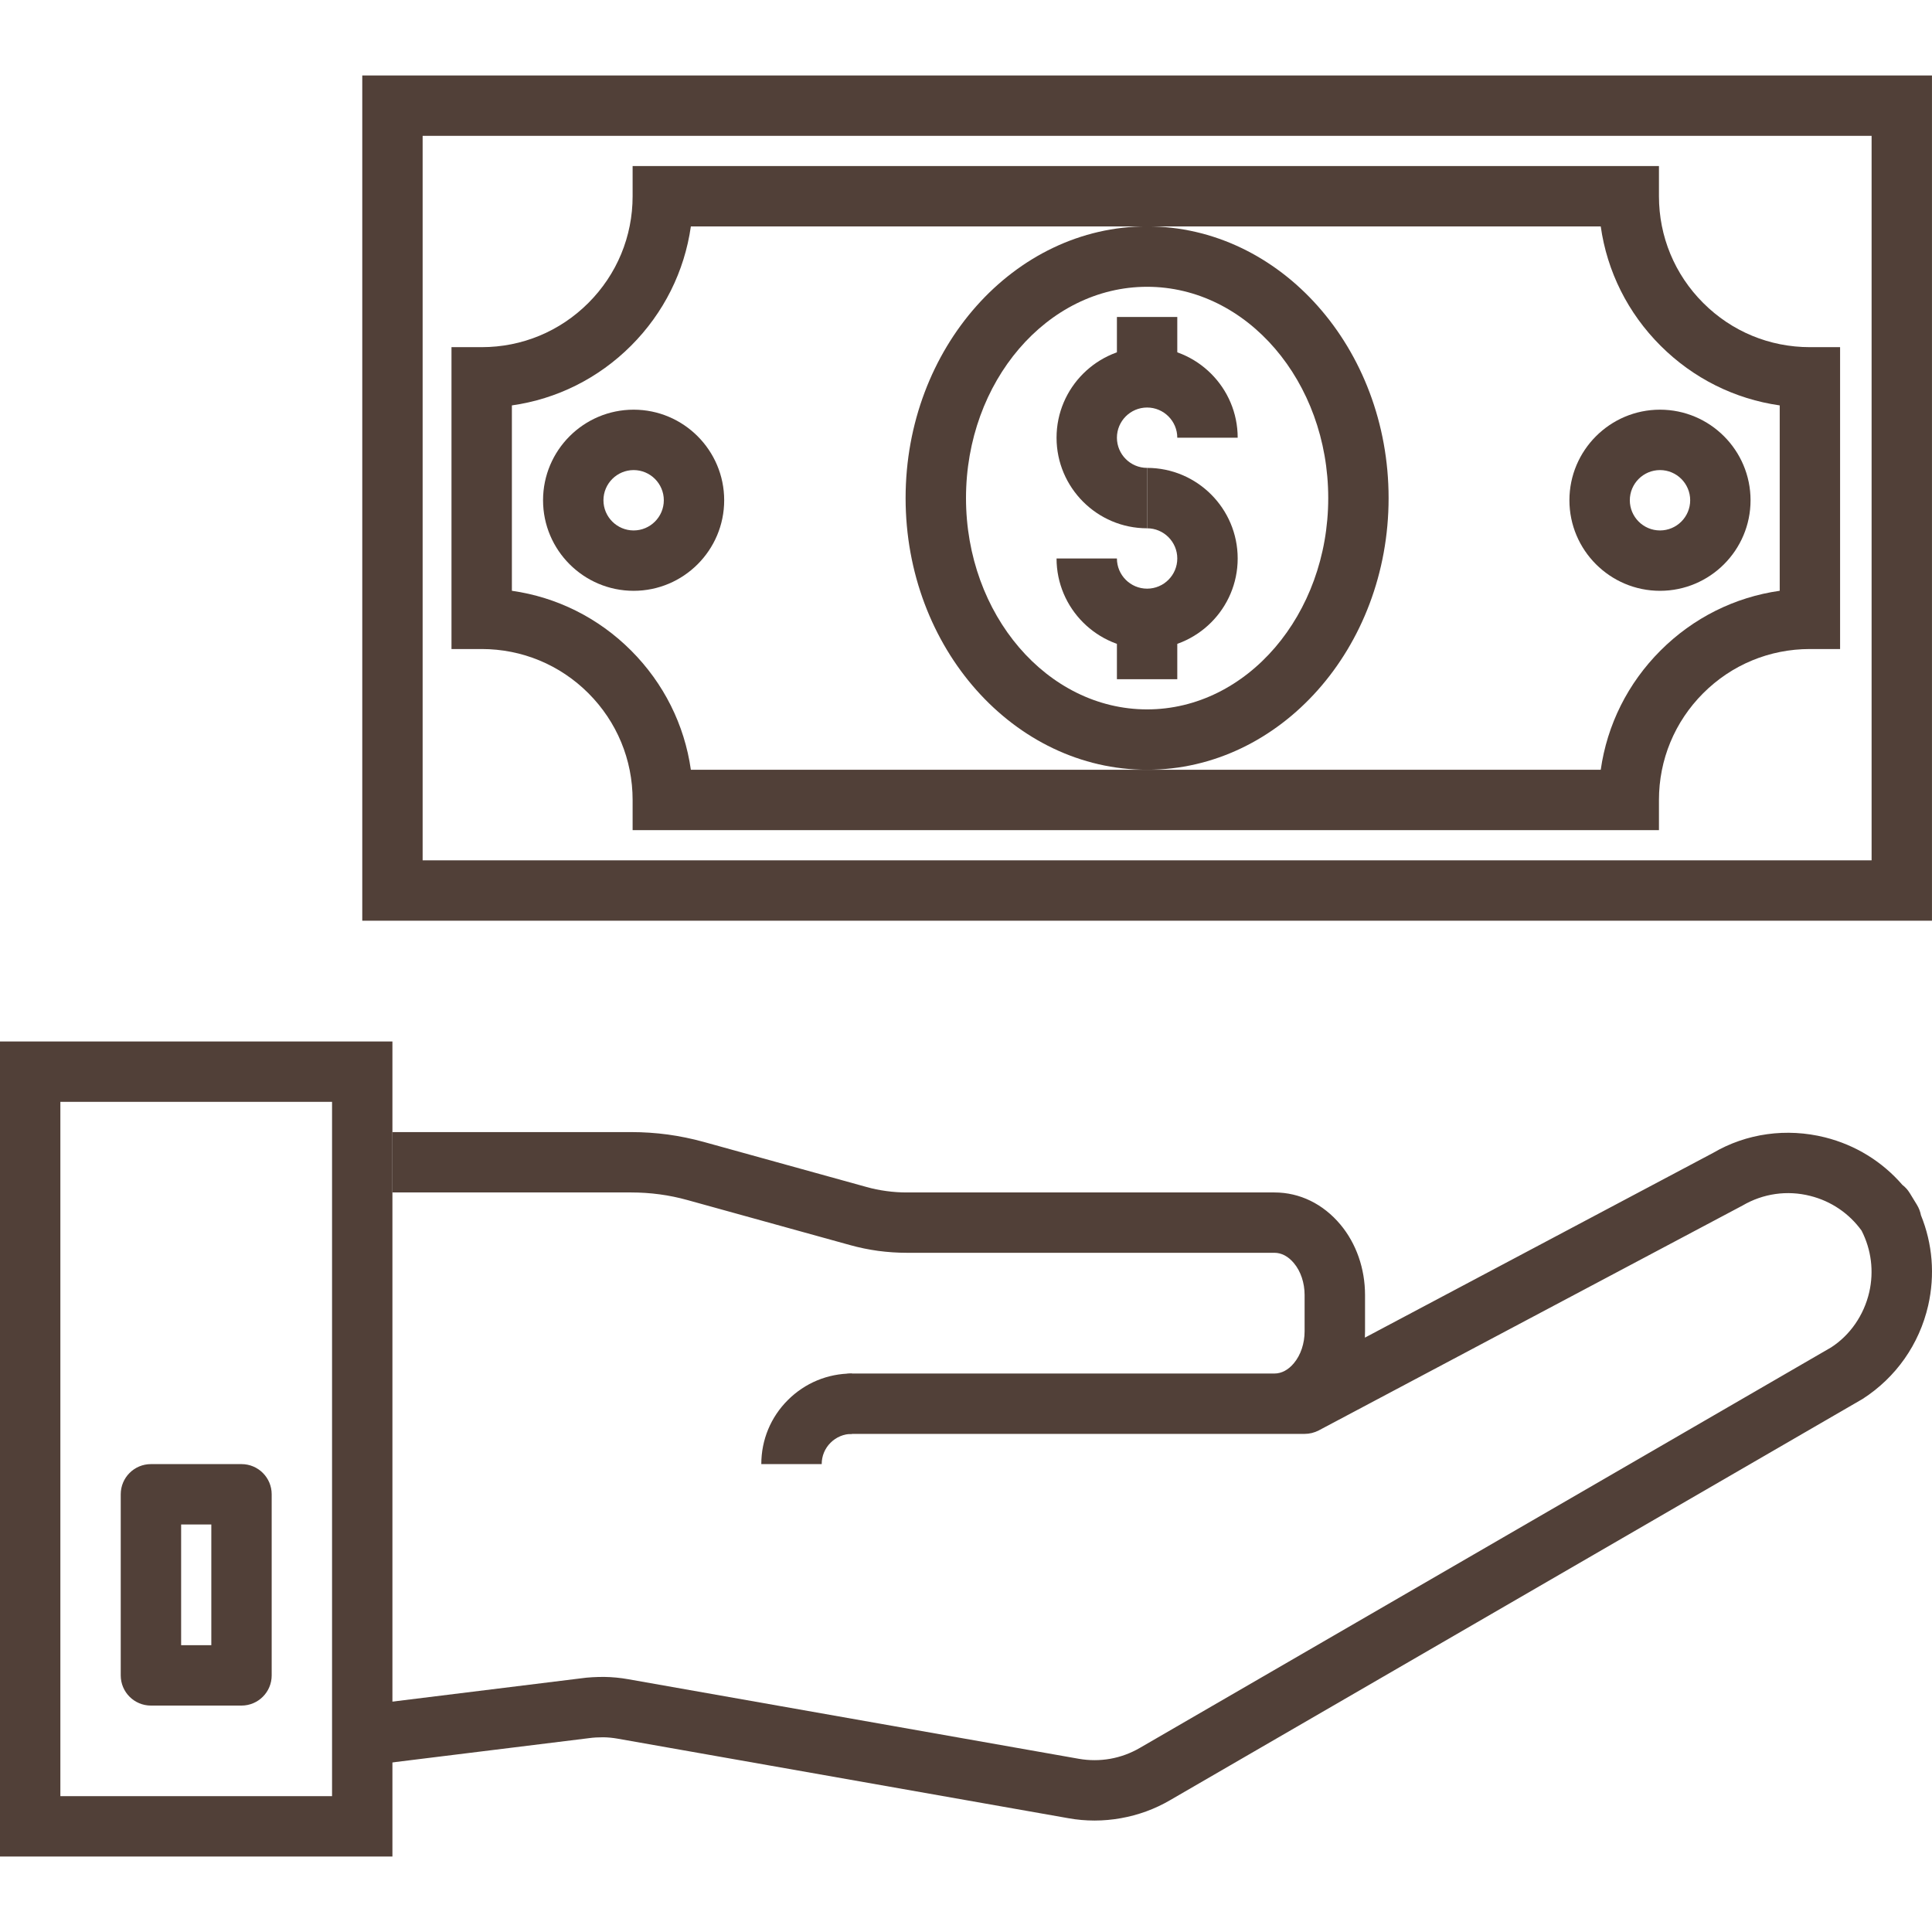
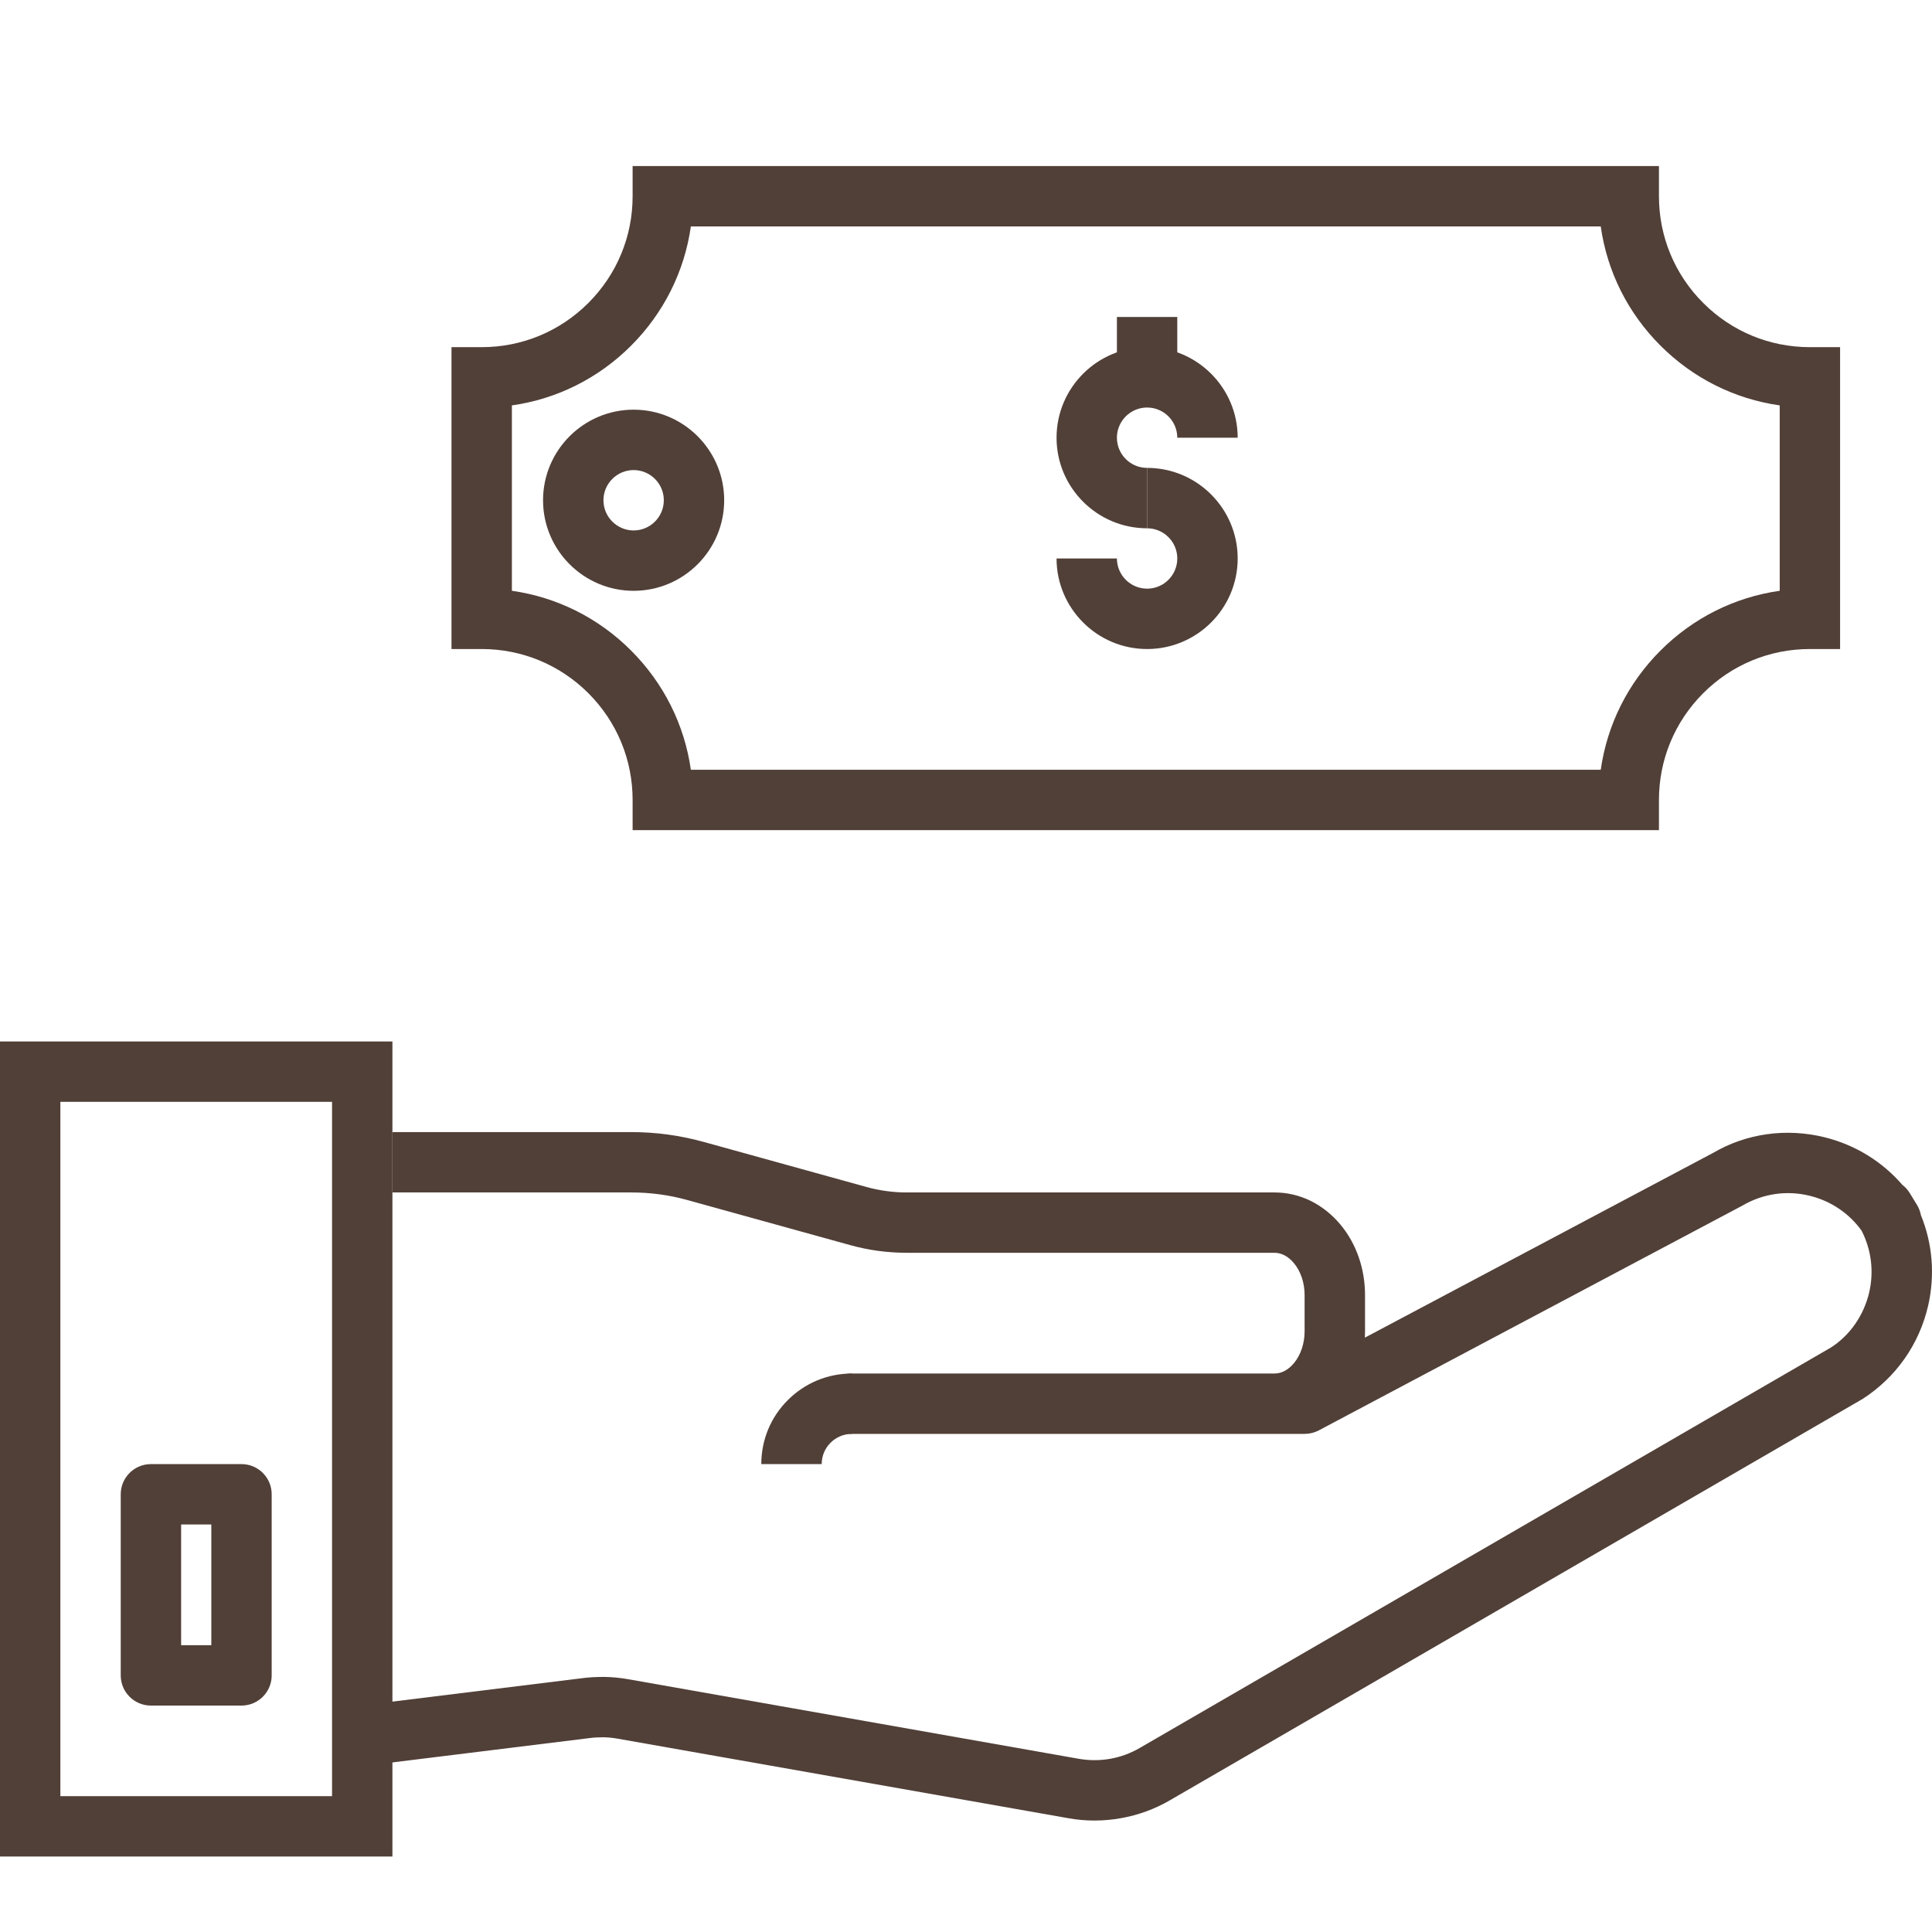
<svg xmlns="http://www.w3.org/2000/svg" width="61" height="61" viewBox="0 0 61 61" fill="none">
  <path d="M0 32.883V58.617H12.39V32.883H0ZM10.484 56.711H1.906V34.789H10.484V56.711Z" fill="#514038" />
-   <path d="M24.876 44.204C24.336 44.742 24.037 45.46 24.037 46.227H25.944C25.944 45.971 26.043 45.732 26.223 45.553C26.403 45.373 26.642 45.273 26.897 45.273V43.367C26.132 43.367 25.415 43.666 24.876 44.204Z" fill="#514038" />
+   <path d="M24.876 44.204C24.336 44.742 24.037 45.46 24.037 46.227H25.944C25.944 45.971 26.043 45.732 26.223 45.553C26.403 45.373 26.642 45.273 26.897 45.273V43.367C26.132 43.367 25.415 43.666 24.876 44.204" fill="#514038" />
  <path d="M60.651 38.369C60.63 38.257 60.588 38.145 60.525 38.042C60.525 38.041 60.524 38.041 60.524 38.04L60.299 37.672C60.298 37.671 60.298 37.671 60.298 37.67L60.297 37.669C60.235 37.567 60.155 37.48 60.065 37.411C59.429 36.675 58.583 36.152 57.623 35.911C56.408 35.607 55.141 35.784 54.09 36.4L43.094 42.234C43.097 42.168 43.099 42.1 43.099 42.034V40.891C43.099 40.054 42.822 39.262 42.321 38.663C41.775 38.011 41.037 37.65 40.24 37.65H28.627C28.416 37.65 28.202 37.636 27.986 37.606C27.77 37.577 27.561 37.535 27.354 37.476L22.221 36.055C21.844 35.951 21.462 35.873 21.084 35.821C20.703 35.77 20.314 35.744 19.93 35.744H12.39V37.65H19.93C20.23 37.65 20.532 37.67 20.83 37.71C21.122 37.749 21.418 37.81 21.712 37.892L26.841 39.312C27.128 39.392 27.424 39.453 27.728 39.495C28.03 39.535 28.329 39.555 28.626 39.555H40.238C40.462 39.555 40.676 39.668 40.855 39.884C41.069 40.139 41.191 40.505 41.191 40.889V42.032C41.191 42.416 41.069 42.782 40.854 43.039C40.676 43.254 40.462 43.367 40.238 43.367H26.895C26.369 43.367 25.942 43.793 25.942 44.32C25.942 44.847 26.369 45.273 26.895 45.273H41.191C41.346 45.273 41.5 45.235 41.638 45.163L55.016 38.064C55.666 37.683 56.427 37.574 57.156 37.759C57.814 37.924 58.382 38.31 58.776 38.854C59.083 39.454 59.17 40.136 59.019 40.797C58.85 41.529 58.41 42.158 57.815 42.542L35.988 55.188C35.699 55.356 35.386 55.472 35.056 55.531C34.724 55.589 34.392 55.589 34.06 55.531L19.83 53.018C19.583 52.974 19.332 52.95 19.077 52.946C18.822 52.946 18.571 52.958 18.342 52.991L11.32 53.858L11.553 55.749L18.593 54.88C18.74 54.859 18.894 54.852 19.048 54.852C19.199 54.854 19.347 54.869 19.496 54.895L33.73 57.407C34.005 57.457 34.282 57.481 34.559 57.481C34.837 57.481 35.114 57.456 35.389 57.407C35.941 57.309 36.466 57.118 36.947 56.836L58.81 44.169C59.864 43.49 60.598 42.444 60.879 41.222C61.099 40.257 61.017 39.269 60.651 38.369Z" fill="#514038" />
  <path d="M7.625 46.227H4.765C4.239 46.227 3.812 46.653 3.812 47.18V52.898C3.812 53.425 4.239 53.851 4.765 53.851H7.625C8.151 53.851 8.578 53.425 8.578 52.898V47.18C8.578 46.653 8.151 46.227 7.625 46.227ZM6.672 51.945H5.719V48.133H6.672V51.945Z" fill="#514038" />
-   <path d="M11.438 2.383V29.07H60.999V2.383H11.438ZM59.093 27.164H13.344V4.289H59.093V27.164Z" fill="#514038" />
  <path d="M57.145 10.961C55.871 10.961 54.675 10.465 53.776 9.565C52.876 8.666 52.379 7.469 52.379 6.195V5.242H19.974V6.195C19.974 7.468 19.477 8.665 18.577 9.565C17.677 10.465 16.48 10.961 15.208 10.961H14.255V20.492H15.208C16.48 20.492 17.677 20.988 18.577 21.887C19.477 22.788 19.974 23.985 19.974 25.258V26.211H52.379V25.258C52.379 23.985 52.876 22.788 53.776 21.887C54.675 20.988 55.871 20.492 57.145 20.492H58.098V10.961H57.145ZM56.192 18.653C54.772 18.855 53.46 19.507 52.428 20.54C51.395 21.573 50.743 22.884 50.541 24.304H21.813C21.611 22.884 20.958 21.573 19.926 20.54C18.894 19.507 17.582 18.855 16.162 18.653V12.8C17.582 12.599 18.894 11.946 19.926 10.914C20.958 9.881 21.611 8.569 21.813 7.149H50.541C50.742 8.57 51.395 9.882 52.428 10.914C53.46 11.946 54.772 12.598 56.192 12.8V18.653Z" fill="#514038" />
-   <path d="M36.218 7.148C32.014 7.148 28.593 10.997 28.593 15.726C28.593 20.456 32.014 24.304 36.218 24.304C40.422 24.304 43.843 20.456 43.843 15.726C43.843 10.997 40.422 7.148 36.218 7.148ZM36.218 22.398C33.064 22.398 30.5 19.405 30.5 15.726C30.5 12.047 33.064 9.055 36.218 9.055C39.372 9.055 41.937 12.047 41.937 15.726C41.937 19.405 39.372 22.398 36.218 22.398Z" fill="#514038" />
  <path d="M36.218 10.961C34.642 10.961 33.359 12.244 33.359 13.82C33.359 15.397 34.642 16.68 36.218 16.68V14.773C35.692 14.773 35.265 14.345 35.265 13.82C35.265 13.295 35.692 12.867 36.218 12.867C36.744 12.867 37.171 13.295 37.171 13.82H39.078C39.078 12.244 37.795 10.961 36.218 10.961Z" fill="#514038" />
  <path d="M36.218 14.773V16.68C36.744 16.68 37.171 17.108 37.171 17.633C37.171 18.158 36.744 18.586 36.218 18.586C35.692 18.586 35.265 18.158 35.265 17.633H33.359C33.359 19.209 34.642 20.492 36.218 20.492C37.795 20.492 39.078 19.209 39.078 17.633C39.078 16.056 37.795 14.773 36.218 14.773Z" fill="#514038" />
  <path d="M37.171 10.008H35.265V11.914H37.171V10.008Z" fill="#514038" />
-   <path d="M37.171 19.539H35.265V21.445H37.171V19.539Z" fill="#514038" />
-   <path d="M52.412 12.935C50.835 12.935 49.552 14.218 49.552 15.795C49.552 17.371 50.835 18.654 52.412 18.654C53.989 18.654 55.271 17.371 55.271 15.795C55.271 14.218 53.988 12.935 52.412 12.935ZM52.412 16.748C51.886 16.748 51.459 16.32 51.459 15.795C51.459 15.27 51.886 14.842 52.412 14.842C52.938 14.842 53.365 15.27 53.365 15.795C53.365 16.32 52.938 16.748 52.412 16.748Z" fill="#514038" />
  <path d="M20.006 12.935C18.429 12.935 17.146 14.218 17.146 15.795C17.146 17.371 18.429 18.654 20.006 18.654C21.583 18.654 22.865 17.371 22.865 15.795C22.865 14.218 21.582 12.935 20.006 12.935ZM20.006 16.748C19.481 16.748 19.053 16.32 19.053 15.795C19.053 15.27 19.481 14.842 20.006 14.842C20.532 14.842 20.959 15.27 20.959 15.795C20.959 16.32 20.531 16.748 20.006 16.748Z" fill="#514038" />
</svg>